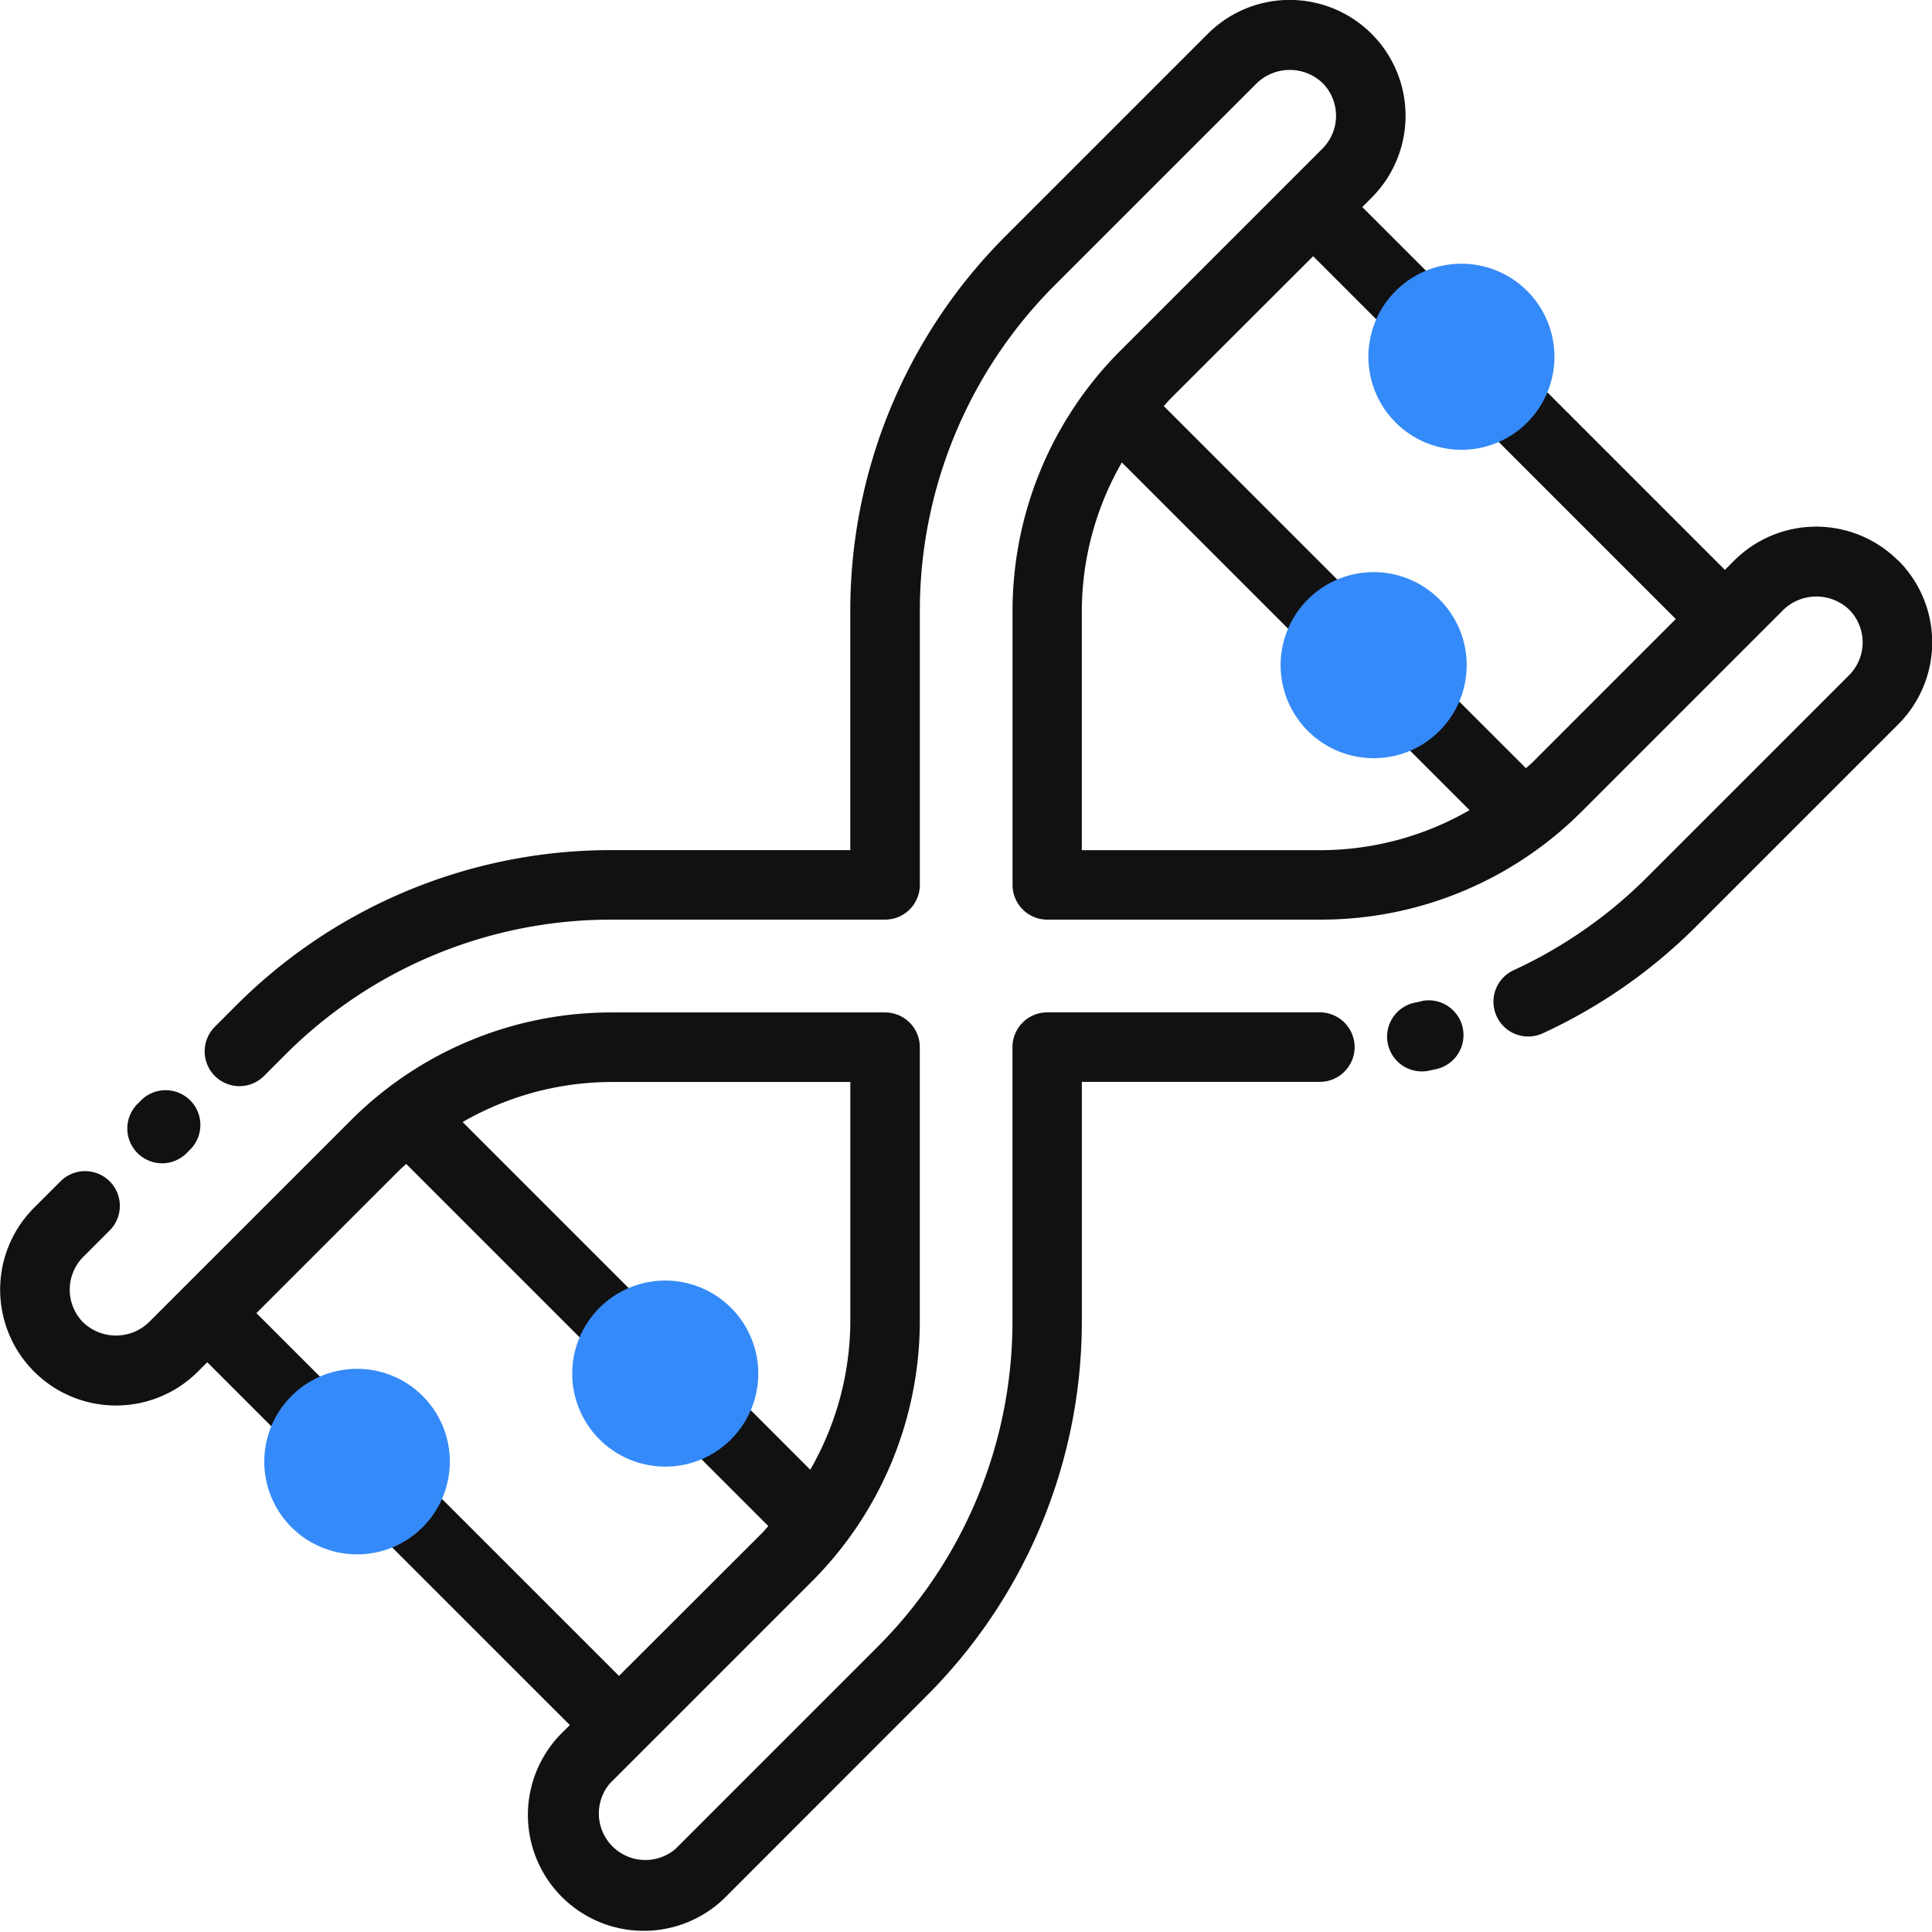
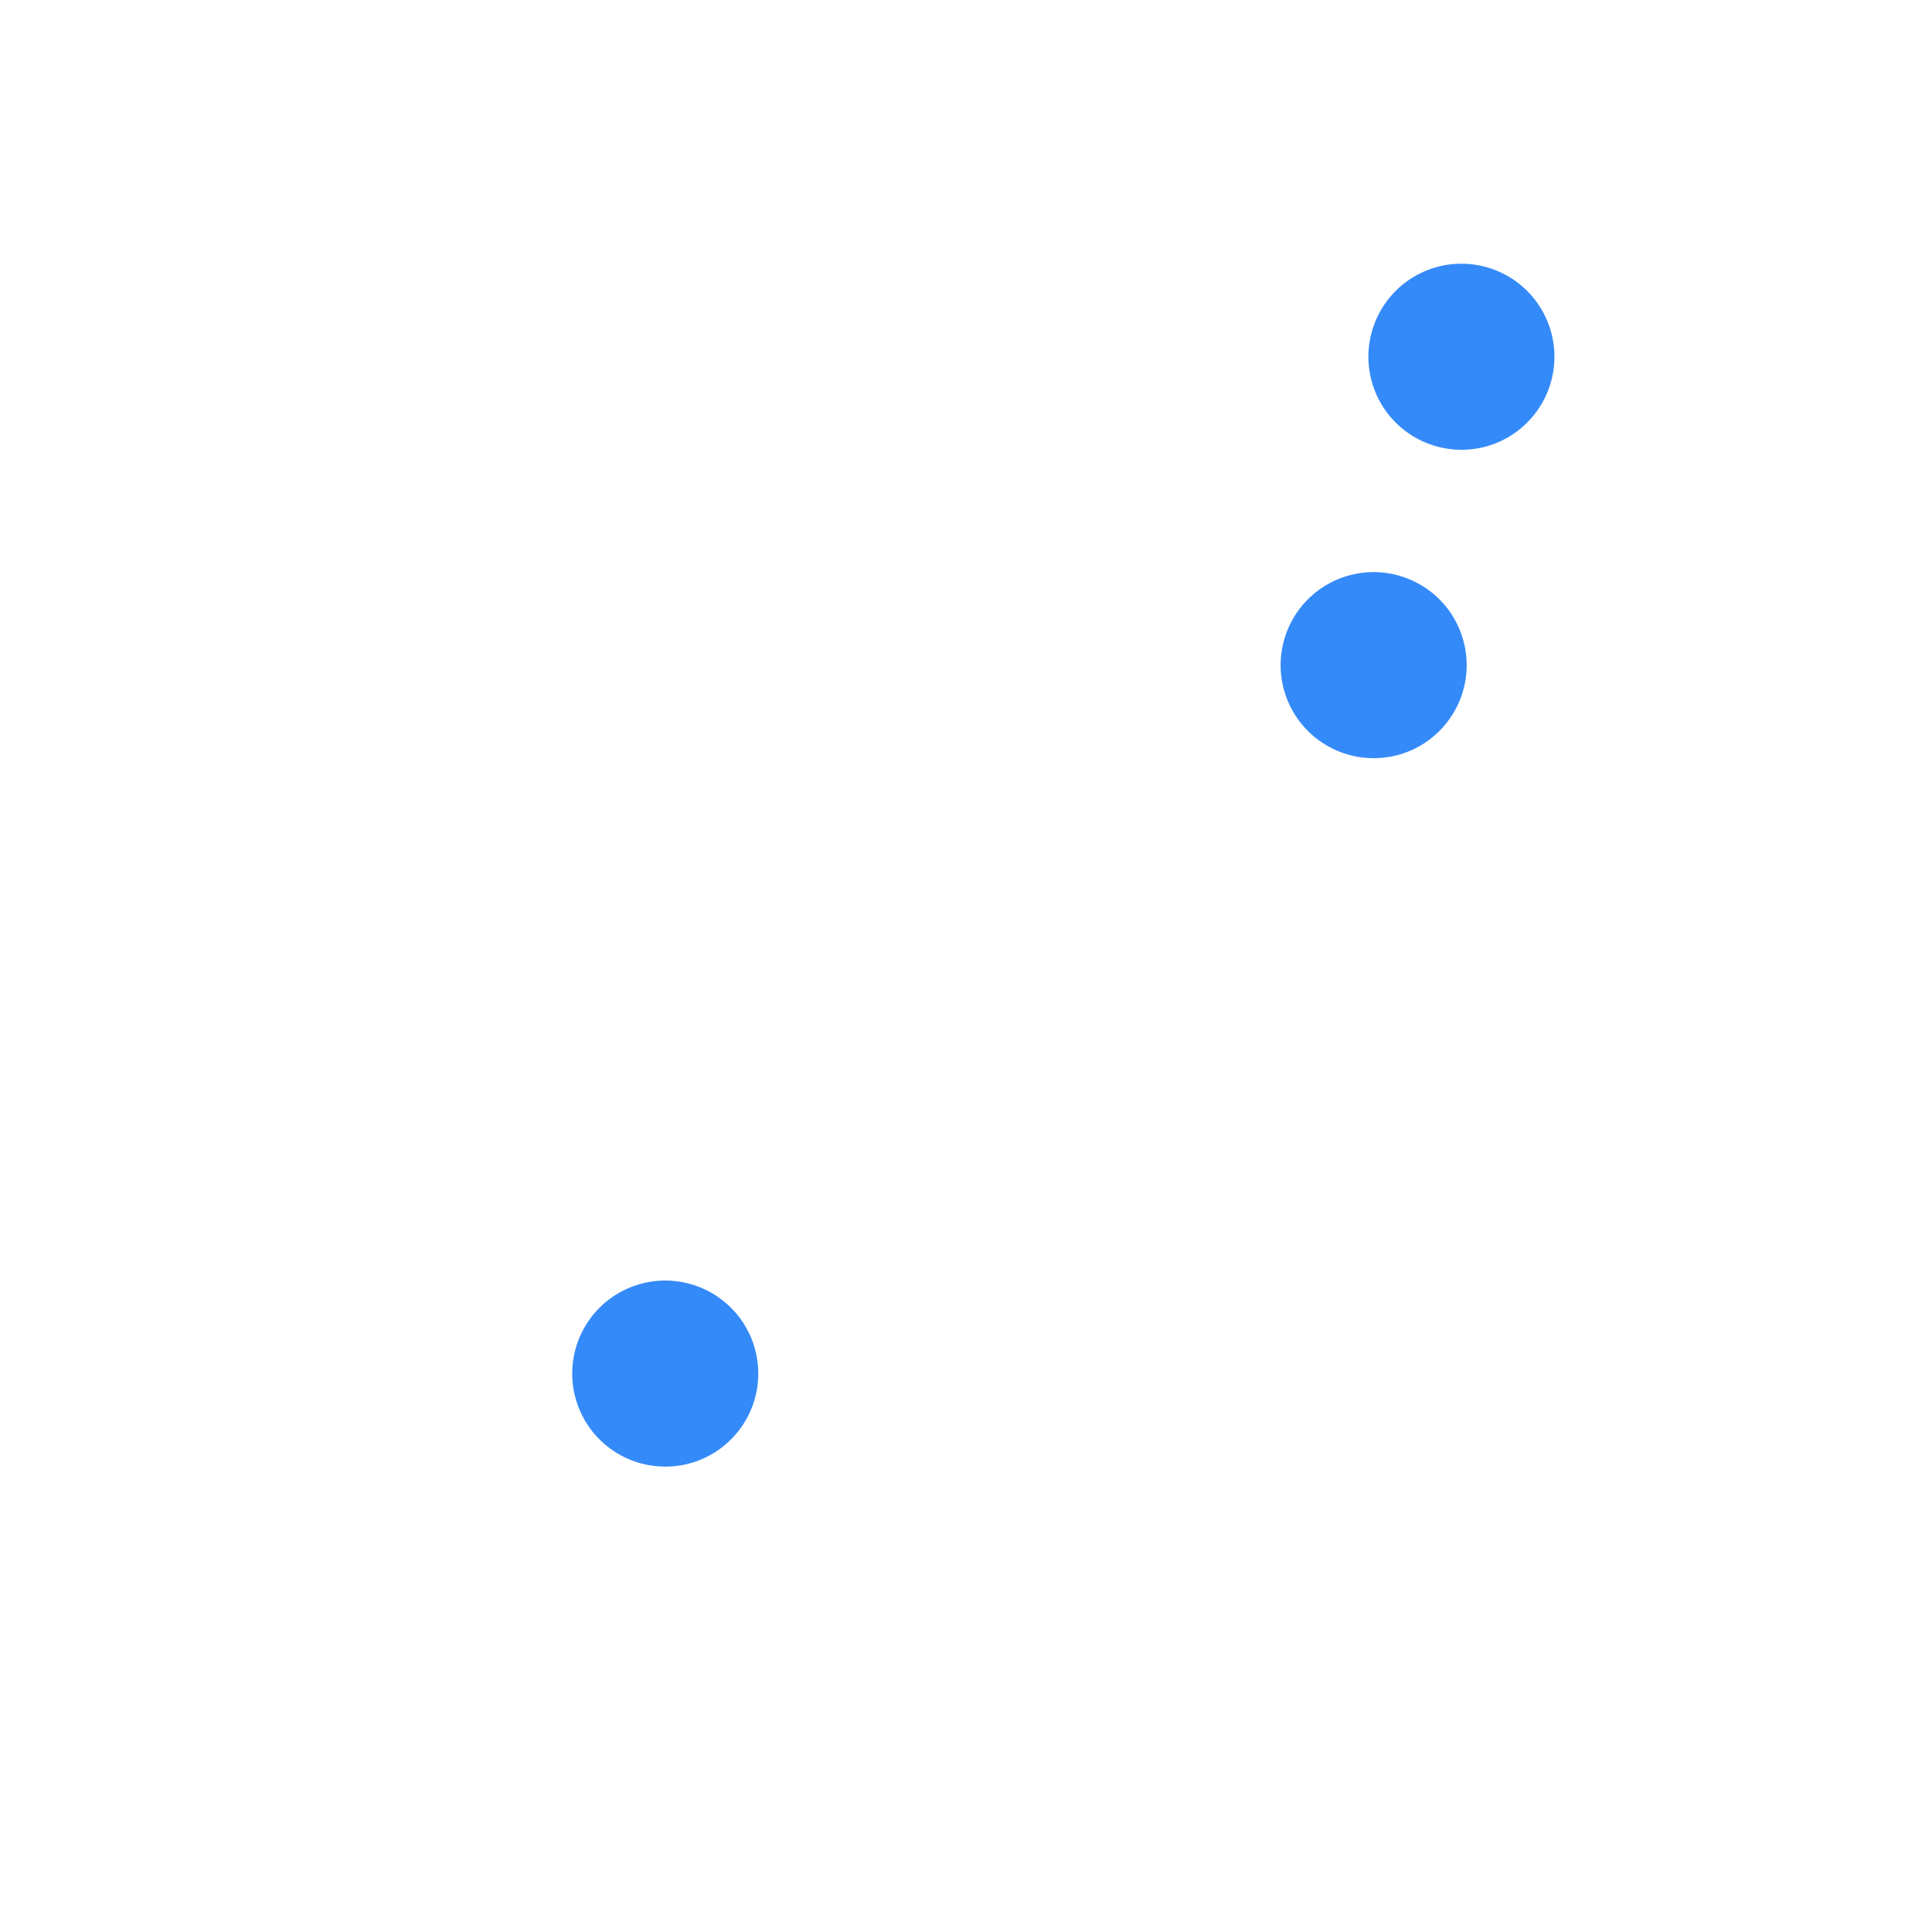
<svg xmlns="http://www.w3.org/2000/svg" width="54" height="54" viewBox="0 0 54 54">
  <g transform="translate(-2018.771 -405.943)">
-     <path d="M2056.633,435.21a.972.972,0,0,1-.971.971h-6.653v6.653a14.8,14.8,0,0,1-4.362,10.532L2039.017,459a3.239,3.239,0,0,1-4.58-4.58l.261-.261-5.07-5.069,1.374-1.374,5.07,5.069,4-3.994c.062-.062.115-.13.175-.193l-1.965-1.965,1.374-1.374,1.762,1.763a8.368,8.368,0,0,0,1.12-4.184v-6.653h-6.652a8.36,8.36,0,0,0-4.184,1.119l4.749,4.749-1.374,1.374-4.951-4.951c-.063.06-.131.113-.193.175l-3.995,3.994,1.865,1.864-1.374,1.374-1.865-1.865-.261.261a3.238,3.238,0,0,1-4.579-4.58l.739-.738a.971.971,0,0,1,1.373,1.374l-.739.739a1.3,1.3,0,0,0,0,1.831,1.326,1.326,0,0,0,1.831,0l5.63-5.629a10.292,10.292,0,0,1,7.327-3.035h7.624a.971.971,0,0,1,.971.971v7.624a10.3,10.3,0,0,1-3.035,7.327l-5.629,5.629a1.3,1.3,0,0,0,1.832,1.832l5.629-5.629a12.869,12.869,0,0,0,3.793-9.159V435.21a.971.971,0,0,1,.971-.971h7.624A.972.972,0,0,1,2056.633,435.21Zm1.862-1.28-.145.031a.971.971,0,1,0,.395,1.9l.167-.036a.971.971,0,1,0-.417-1.9Zm13.328-12.32a3.241,3.241,0,0,0-4.579,0l-.261.261-5.07-5.07-1.374,1.374,5.071,5.07-3.995,3.995c-.062.062-.13.116-.193.175l-1.966-1.965-1.374,1.374,1.763,1.763a8.361,8.361,0,0,1-4.184,1.119h-6.653v-6.653a8.362,8.362,0,0,1,1.119-4.184l4.75,4.749,1.374-1.374-4.952-4.951c.06-.064.114-.132.175-.194l4-3.995,1.864,1.864,1.374-1.374-1.865-1.864.261-.261a3.238,3.238,0,0,0-4.579-4.58l-5.629,5.629a14.8,14.8,0,0,0-4.363,10.533v6.653h-6.653a14.8,14.8,0,0,0-10.533,4.362l-.584.585a.972.972,0,0,0,1.375,1.374l.584-.585a12.868,12.868,0,0,1,9.158-3.793h7.625a.971.971,0,0,0,.972-.972v-7.624a12.871,12.871,0,0,1,3.793-9.159l5.63-5.629a1.33,1.33,0,0,1,1.832,0,1.3,1.3,0,0,1,0,1.832l-5.629,5.629a10.292,10.292,0,0,0-3.035,7.327v7.624a.971.971,0,0,0,.971.972h7.624a10.3,10.3,0,0,0,7.327-3.036l5.629-5.629a1.329,1.329,0,0,1,1.832,0,1.3,1.3,0,0,1,0,1.832l-5.629,5.629a12.932,12.932,0,0,1-3.747,2.617.971.971,0,1,0,.812,1.765,14.859,14.859,0,0,0,4.308-3.008l5.629-5.629a3.239,3.239,0,0,0,0-4.58ZM2023.3,438.458a.97.97,0,0,0,.685-.283l.1-.1a.971.971,0,1,0-1.37-1.378l-.1.1a.972.972,0,0,0,.685,1.66Z" transform="translate(0 0)" fill="#111" />
-     <path d="M2148.137,467.79a2.6,2.6,0,1,1,1.838-.759A2.582,2.582,0,0,1,2148.137,467.79Z" transform="translate(-90.974 -40.656)" fill="#358af9" />
+     <path d="M2148.137,467.79a2.6,2.6,0,1,1,1.838-.759A2.582,2.582,0,0,1,2148.137,467.79" transform="translate(-90.974 -40.656)" fill="#358af9" />
    <path d="M2156.83,437.166a2.6,2.6,0,1,1,1.837-.761A2.582,2.582,0,0,1,2156.83,437.166Z" transform="translate(-97.211 -18.652)" fill="#358af9" />
    <path d="M2078.018,537.911a2.6,2.6,0,1,1,1.838-.761A2.581,2.581,0,0,1,2078.018,537.911Z" transform="translate(-40.653 -90.976)" fill="#358af9" />
-     <path d="M2047.4,546.6a2.593,2.593,0,1,1,1.838-.759A2.581,2.581,0,0,1,2047.4,546.6Z" transform="translate(-18.654 -97.212)" fill="#358af9" />
  </g>
</svg>